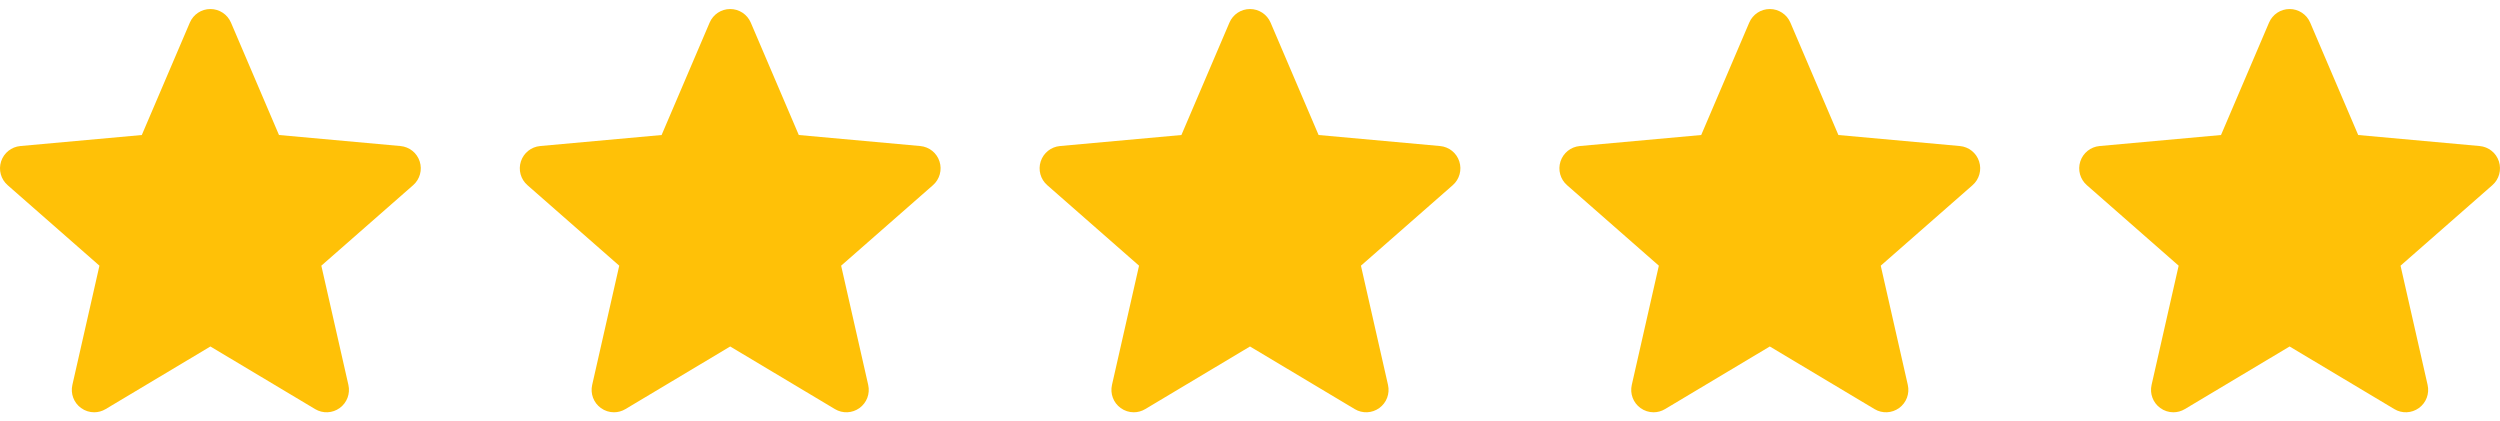
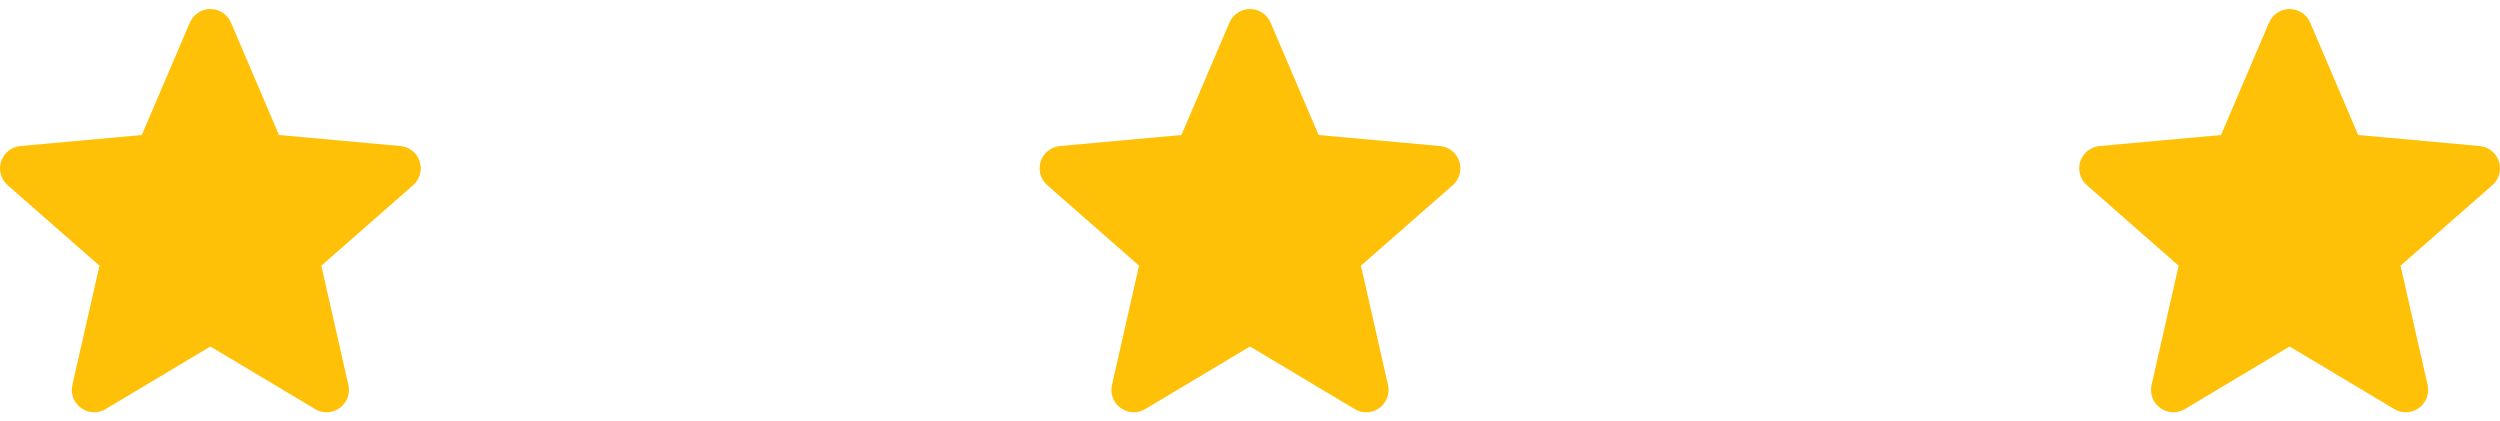
<svg xmlns="http://www.w3.org/2000/svg" width="505" height="85" viewBox="0 0 505 85" fill="none">
  <g clip-path="url(#clip0)">
    <path d="M84.778 32.606C84.222 30.884 82.695 29.662 80.889 29.499L56.356 27.272L46.655 4.565C45.94 2.901 44.31 1.824 42.5 1.824C40.69 1.824 39.061 2.901 38.346 4.569L28.645 27.272L4.108 29.499C2.305 29.666 0.782 30.884 0.222 32.606C-0.337 34.327 0.18 36.215 1.543 37.405L20.088 53.668L14.62 77.756C14.219 79.527 14.907 81.358 16.376 82.42C17.166 82.991 18.09 83.281 19.022 83.281C19.826 83.281 20.623 83.065 21.338 82.637L42.5 69.989L63.655 82.637C65.203 83.568 67.154 83.483 68.621 82.42C70.091 81.355 70.778 79.523 70.377 77.756L64.909 53.668L83.454 37.408C84.817 36.215 85.338 34.33 84.778 32.606V32.606Z" fill="#FFC107" />
  </g>
  <g clip-path="url(#clip1)">
    <path d="M189.778 32.606C189.222 30.884 187.695 29.662 185.889 29.499L161.356 27.272L151.655 4.565C150.94 2.901 149.31 1.824 147.5 1.824C145.69 1.824 144.061 2.901 143.346 4.569L133.645 27.272L109.108 29.499C107.305 29.666 105.782 30.884 105.222 32.606C104.663 34.327 105.18 36.215 106.543 37.405L125.088 53.668L119.619 77.756C119.219 79.527 119.907 81.358 121.376 82.42C122.166 82.991 123.09 83.281 124.022 83.281C124.826 83.281 125.623 83.065 126.338 82.637L147.5 69.989L168.655 82.637C170.203 83.568 172.154 83.483 173.621 82.42C175.091 81.355 175.778 79.523 175.378 77.756L169.909 53.668L188.454 37.408C189.817 36.215 190.338 34.33 189.778 32.606V32.606Z" fill="#FFC107" />
  </g>
  <g clip-path="url(#clip2)">
    <path d="M294.778 32.606C294.222 30.884 292.695 29.662 290.889 29.499L266.356 27.272L256.655 4.565C255.94 2.901 254.31 1.824 252.5 1.824C250.69 1.824 249.061 2.901 248.346 4.569L238.645 27.272L214.108 29.499C212.305 29.666 210.782 30.884 210.222 32.606C209.663 34.327 210.18 36.215 211.543 37.405L230.088 53.668L224.619 77.756C224.219 79.527 224.907 81.358 226.376 82.42C227.166 82.991 228.09 83.281 229.022 83.281C229.826 83.281 230.623 83.065 231.338 82.637L252.5 69.989L273.655 82.637C275.203 83.568 277.154 83.483 278.621 82.42C280.091 81.355 280.778 79.523 280.378 77.756L274.909 53.668L293.454 37.408C294.817 36.215 295.338 34.33 294.778 32.606V32.606Z" fill="#FFC107" />
  </g>
  <g clip-path="url(#clip3)">
-     <path d="M399.778 32.606C399.222 30.884 397.695 29.662 395.889 29.499L371.356 27.272L361.655 4.565C360.94 2.901 359.31 1.824 357.5 1.824C355.69 1.824 354.061 2.901 353.346 4.569L343.645 27.272L319.108 29.499C317.305 29.666 315.782 30.884 315.222 32.606C314.663 34.327 315.18 36.215 316.543 37.405L335.088 53.668L329.619 77.756C329.219 79.527 329.907 81.358 331.376 82.42C332.166 82.991 333.09 83.281 334.022 83.281C334.826 83.281 335.623 83.065 336.338 82.637L357.5 69.989L378.655 82.637C380.203 83.568 382.154 83.483 383.621 82.42C385.091 81.355 385.778 79.523 385.378 77.756L379.909 53.668L398.454 37.408C399.817 36.215 400.338 34.33 399.778 32.606V32.606Z" fill="#FFC107" />
-   </g>
+     </g>
  <g clip-path="url(#clip4)">
    <path d="M504.778 32.606C504.222 30.884 502.695 29.662 500.889 29.499L476.356 27.272L466.655 4.565C465.94 2.901 464.31 1.824 462.5 1.824C460.69 1.824 459.061 2.901 458.346 4.569L448.645 27.272L424.108 29.499C422.305 29.666 420.782 30.884 420.222 32.606C419.663 34.327 420.18 36.215 421.543 37.405L440.088 53.668L434.619 77.756C434.219 79.527 434.907 81.358 436.376 82.42C437.166 82.991 438.09 83.281 439.022 83.281C439.826 83.281 440.623 83.065 441.338 82.637L462.5 69.989L483.655 82.637C485.203 83.568 487.154 83.483 488.621 82.42C490.091 81.355 490.778 79.523 490.378 77.756L484.909 53.668L503.454 37.408C504.817 36.215 505.338 34.33 504.778 32.606V32.606Z" fill="#FFC107" />
  </g>
  <defs>
    <clipPath id="clip0">
      <rect width="85" height="85" fill="white" />
    </clipPath>
    <clipPath id="clip1">
-       <rect width="85" height="85" fill="white" transform="translate(105)" />
-     </clipPath>
+       </clipPath>
    <clipPath id="clip2">
      <rect width="85" height="85" fill="white" transform="translate(210)" />
    </clipPath>
    <clipPath id="clip3">
      <rect width="85" height="85" fill="white" transform="translate(315)" />
    </clipPath>
    <clipPath id="clip4">
      <rect width="85" height="85" fill="white" transform="translate(420)" />
    </clipPath>
  </defs>
</svg>